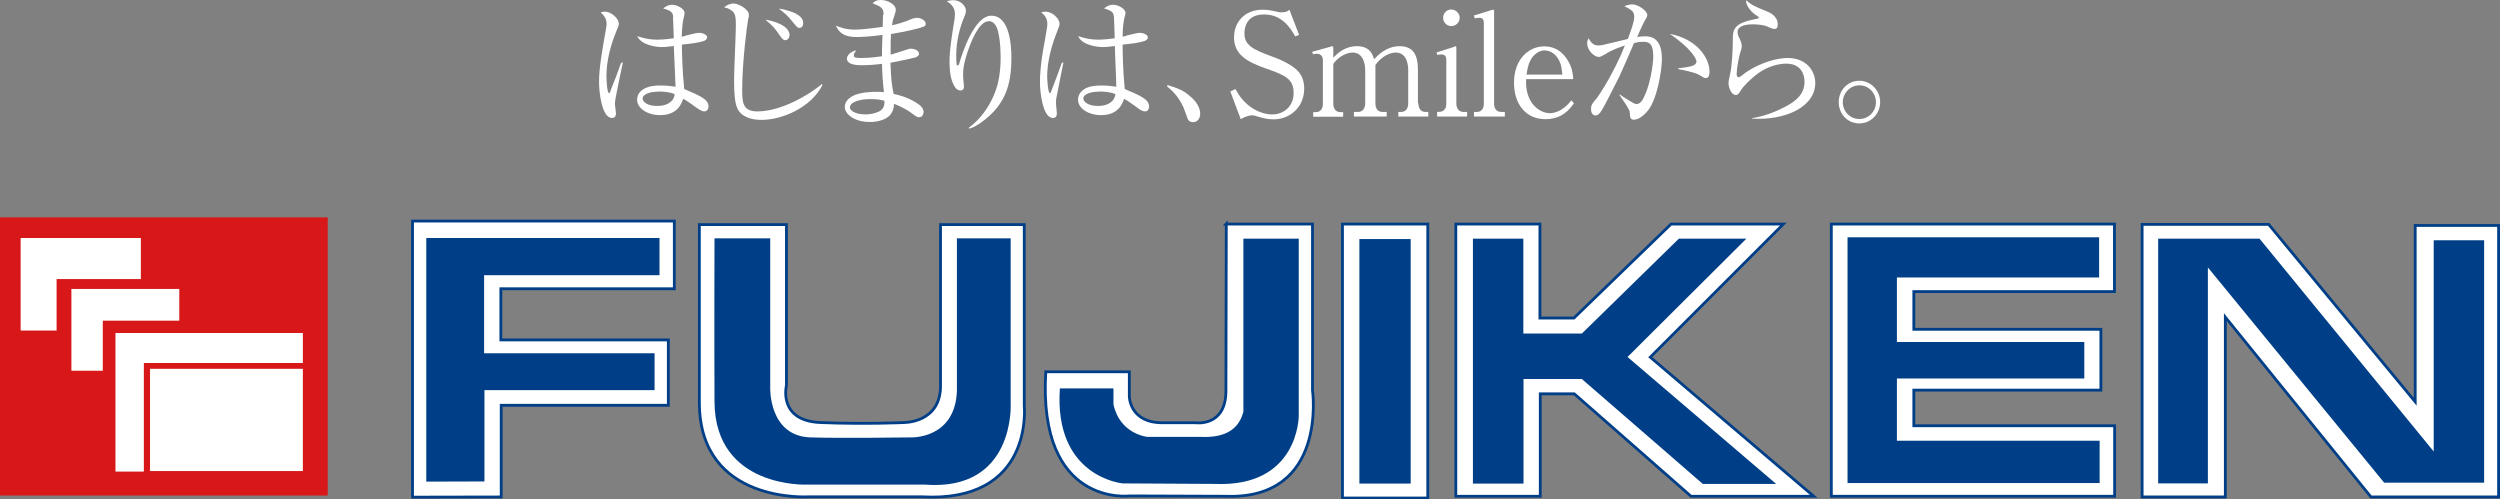
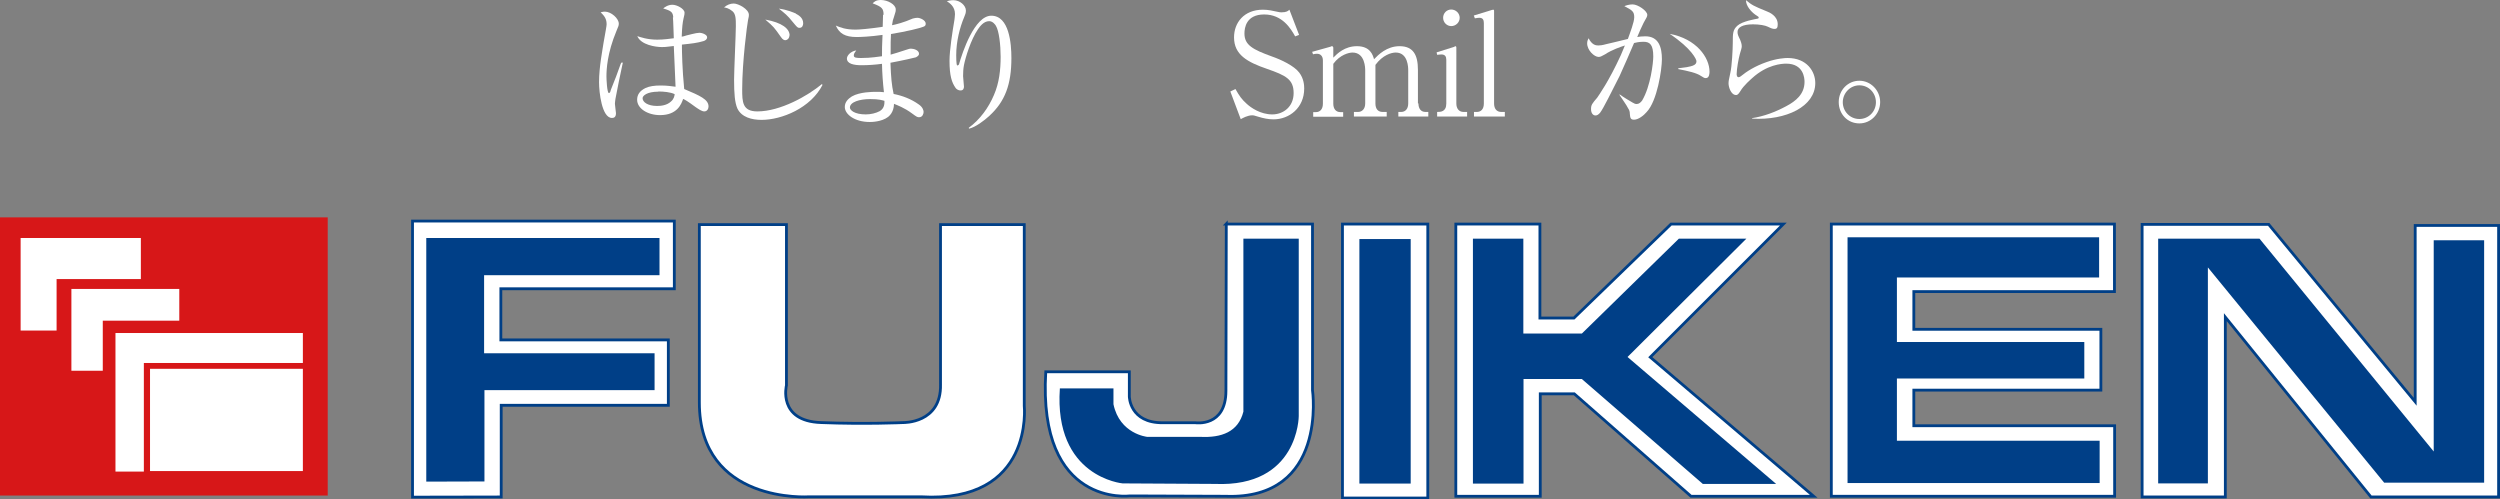
<svg xmlns="http://www.w3.org/2000/svg" id="_レイヤー_2" viewBox="0 0 141.81 28.33">
  <rect x="0" y="0" width="141.81" height="28.33" fill="#808080" stroke="none" />
  <defs>
    <style>.cls-1{fill:#003f87;}.cls-2,.cls-3{fill:#fff;}.cls-4{fill:#d71718;}.cls-3{stroke:#003f87;stroke-width:.16px;}</style>
  </defs>
  <g id="_レイヤー_2-2">
    <g>
      <path class="cls-2" d="M38.19,.98c-.03-.28-.09-.36-.57-.5,.07-.06,.26-.21,.52-.21s.69,.23,.69,.45c0,.07,0,.1-.06,.34-.05,.23-.08,.46-.1,1.02,.06,0,.14-.03,.27-.07,.07-.01,.54-.15,.73-.15,.17,0,.44,.11,.44,.25,0,.13-.11,.19-.2,.22-.37,.11-.66,.14-1.23,.2,0,.41,.02,1.41,.13,2.52,.9,.38,1.38,.59,1.38,.99,0,.12-.07,.28-.24,.28-.14,0-.31-.12-.5-.25-.46-.34-.59-.41-.7-.46-.1,.29-.33,.92-1.31,.92-.71,0-1.3-.38-1.3-.87,0-.29,.15-.51,.48-.67,.22-.1,.5-.14,.86-.14s.61,.04,.84,.07c-.01-.37-.09-1.98-.1-2.31-.5,.06-.51,.06-.67,.06-.36,0-1.19-.12-1.4-.62,.16,.05,.56,.2,1.13,.2,.38,0,.77-.06,.94-.08-.01-.19-.03-1.05-.05-1.18Zm-.85,4.22c-.64,0-.89,.23-.89,.37,0,.22,.29,.44,.82,.44,.22,0,.56-.03,.8-.26,.16-.14,.19-.31,.2-.41-.25-.12-.64-.15-.93-.15Zm-2.09-1.65h.08c-.04,.15-.41,1.96-.42,2.06-.01,.09-.03,.2-.03,.28,0,.09,.06,.46,.06,.53,0,.25-.14,.27-.23,.27-.57,0-.73-1.45-.73-2.03,0-.88,.21-1.9,.26-2.26,.11-.62,.17-.93,.17-1.03,0-.36-.2-.53-.34-.67,.06-.01,.12-.04,.24-.04,.36,0,.79,.39,.79,.68,0,.12-.02,.14-.13,.41-.53,1.27-.57,2.19-.57,2.59,0,.11,.03,.94,.14,.94,.06,0,.1-.12,.1-.16,.3-.73,.32-.82,.57-1.5l.04-.07Z" />
      <path class="cls-2" d="M44.78,2.01c0,.17-.13,.27-.24,.27-.05,0-.14-.02-.25-.19-.39-.55-.39-.56-.88-.98,.95,.17,1.38,.52,1.38,.9Zm1.88,2.8c-.67,1.32-2.32,1.99-3.46,1.99-.56,0-1.13-.15-1.37-.64-.15-.34-.19-.84-.19-1.65,0-.49,.1-2.59,.1-3.02,0-.41,0-.7-.2-.86-.21-.17-.36-.19-.47-.21,.16-.14,.35-.22,.55-.22,.26,0,.86,.32,.86,.64,0,.07,0,.09-.05,.31-.05,.24-.33,2.37-.33,3.91,0,.72,.01,1.26,.86,1.26,1.31,0,2.87-.89,3.66-1.55l.02,.03Zm-1.51-4.03c.15,.08,.41,.23,.41,.54,0,.12-.05,.26-.21,.26-.11,0-.13-.03-.38-.33-.32-.4-.44-.48-.79-.76,.47,.06,.83,.22,.97,.28Z" />
      <path class="cls-2" d="M50.12,.85c0-.37-.09-.46-.62-.66,.09-.09,.19-.19,.47-.19,.39,0,.84,.26,.84,.53,0,.1,0,.13-.1,.43-.06,.16-.08,.23-.11,.47,.21-.04,.66-.15,1.18-.38,.13-.03,.19-.04,.26-.04,.16,0,.47,.14,.47,.33,0,.07-.01,.14-.14,.18-.2,.08-.91,.26-1.83,.41-.02,.31-.02,.5-.02,1.17,.14-.04,.49-.14,.93-.29,.12-.04,.16-.05,.22-.05,.15,0,.46,.08,.46,.29,0,.12-.13,.17-.17,.2-.1,.03-.75,.18-1.45,.31,.03,.83,.07,1.27,.18,1.77,.51,.1,1,.29,1.42,.59,.24,.16,.28,.35,.28,.43,0,.1-.06,.3-.25,.3-.1,0-.13-.01-.4-.21-.44-.33-.86-.48-1.03-.55,0,.13-.03,.5-.33,.74-.38,.29-.96,.29-1.05,.29-.84,0-1.41-.43-1.41-.85,0-.28,.18-.46,.4-.6,.45-.26,1.19-.26,1.35-.26,.21,0,.33,0,.47,.02-.06-.53-.1-1.07-.11-1.61-.37,.05-.77,.08-1.16,.08-.44,0-.83-.08-.83-.38,0-.17,.21-.41,.53-.46-.08,.11-.14,.18-.14,.29,0,.13,.16,.14,.42,.14,.57,0,1-.08,1.18-.1,0-.41,0-.57,.03-1.21-.68,.1-1.27,.12-1.46,.12-.67,0-.99-.2-1.19-.65,.26,.11,.56,.23,1.12,.23,.2,0,.74-.04,1.54-.16,0-.1,.02-.65,.02-.69Zm-.76,4.77c-.6,0-1.15,.17-1.15,.48,0,.15,.26,.39,.9,.39,.28,0,.58-.07,.8-.19,.27-.17,.26-.43,.26-.58-.12-.03-.29-.1-.82-.1Z" />
      <path class="cls-2" d="M54.95,7.25c.64-.47,1.12-1.13,1.43-1.86,.3-.69,.38-1.43,.38-2.17,0-.67-.09-1.47-.27-1.76-.04-.07-.18-.26-.38-.26-.33,0-.55,.34-.63,.45-.41,.59-.72,1.63-.8,2.04-.04,.21-.05,.42-.05,.63,0,.1,.05,.51,.05,.59,0,.09-.03,.22-.19,.22s-.26-.1-.29-.15c-.21-.3-.34-.68-.34-1.53,0-.61,.17-1.68,.28-2.33,0-.04,.03-.2,.03-.32,0-.44-.31-.63-.46-.73,.05-.02,.21-.06,.37-.06,.37,0,.71,.3,.71,.59,0,.13-.04,.24-.09,.35-.26,.61-.46,1.41-.46,2.18,0,.09,0,.52,.05,.58h.04s.07-.04,.07-.07c.19-.67,.88-2.75,1.83-2.75,1.02,0,1.14,1.59,1.14,2.4,0,1.49-.35,2.46-1.26,3.29-.27,.25-.78,.64-1.15,.72v-.04Z" />
-       <path class="cls-2" d="M63.19,.98c-.03-.28-.09-.36-.56-.5,.06-.06,.25-.21,.52-.21s.69,.23,.69,.45c0,.07,0,.1-.07,.34-.04,.23-.09,.46-.09,1.02,.05,0,.14-.03,.26-.07,.07-.01,.54-.15,.74-.15,.15,0,.43,.11,.43,.25,0,.13-.11,.19-.2,.22-.37,.11-.66,.14-1.23,.2,0,.41,.01,1.41,.12,2.52,.9,.38,1.38,.59,1.38,.99,0,.12-.06,.28-.23,.28-.15,0-.33-.12-.49-.25-.47-.34-.58-.41-.7-.46-.1,.29-.33,.92-1.31,.92-.71,0-1.3-.38-1.3-.87,0-.29,.16-.51,.47-.67,.22-.1,.5-.14,.86-.14s.62,.04,.84,.07c0-.37-.08-1.98-.08-2.31-.51,.06-.52,.06-.68,.06-.36,0-1.2-.12-1.4-.62,.17,.05,.57,.2,1.13,.2,.38,0,.79-.06,.94-.08-.01-.19-.03-1.05-.04-1.18Zm-.85,4.22c-.65,0-.89,.23-.89,.37,0,.22,.3,.44,.82,.44,.22,0,.55-.03,.8-.26,.15-.14,.19-.31,.2-.41-.26-.12-.63-.15-.93-.15Zm-2.1-1.65h.08c-.02,.15-.4,1.96-.41,2.06-.01,.09-.01,.2-.01,.28,0,.09,.05,.46,.05,.53,0,.25-.14,.27-.23,.27-.57,0-.73-1.45-.73-2.03,0-.88,.19-1.9,.26-2.26,.11-.62,.16-.93,.16-1.03,0-.36-.18-.53-.35-.67,.07-.01,.14-.04,.25-.04,.37,0,.79,.39,.79,.68,0,.12-.02,.14-.12,.41-.52,1.27-.58,2.19-.58,2.59,0,.11,.04,.94,.15,.94,.06,0,.09-.12,.1-.16,.28-.73,.32-.82,.56-1.5l.03-.07Z" />
-       <path class="cls-2" d="M66.24,4.83c.58,.18,.91,.3,1.29,.65,.14,.12,.55,.49,.55,.98,0,.23-.14,.47-.4,.47-.23,0-.29-.15-.31-.19-.03-.08-.19-.54-.23-.63-.3-.67-.69-1.01-.93-1.2v-.07Z" />
      <path class="cls-2" d="M73.47,2.07c-.25-.45-.73-1.25-1.76-1.25s-1.12,.77-1.12,1.08c0,.66,.48,.91,1.55,1.3,.52,.18,1.27,.53,1.56,.92,.26,.34,.28,.72,.28,.9,0,1.1-.85,1.75-1.74,1.75-.29,0-.58-.06-.87-.15-.24-.08-.29-.08-.33-.08-.28,0-.55,.16-.66,.22l-.59-1.57,.29-.14c.22,.39,.35,.58,.64,.84,.24,.22,.78,.6,1.45,.6,.62,0,1.21-.43,1.21-1.21s-.44-1-1.5-1.37c-1.14-.39-1.88-.81-1.88-1.79,0-.83,.56-1.57,1.64-1.57,.32,0,.58,.07,.73,.1,.21,.05,.27,.05,.32,.05,.29,0,.38-.08,.45-.15l.55,1.43-.24,.09Z" />
      <path class="cls-2" d="M80.46,5.87c0,.29,.14,.48,.4,.48h.16v.26h-1.7v-.26h.16c.24,0,.4-.18,.4-.48v-1.87c0-.15,0-1.02-.71-1.02-.24,0-.74,.14-1.15,.7,0,.11,0,.18,0,.29v1.9c0,.3,.14,.48,.41,.48h.23v.26h-1.86v-.26h.23c.24,0,.41-.18,.41-.48v-1.87c0-.12,0-1.02-.72-1.02-.2,0-.71,.12-1.09,.64v2.26c0,.3,.15,.48,.41,.48h.15v.26h-1.7v-.26h.15c.25,0,.4-.18,.4-.48V3.43c0-.26-.15-.38-.33-.38-.08,0-.16,.01-.23,.03l-.05-.14,1.04-.29c.06-.03,.06-.03,.09-.03,.03,0,.07,.04,.07,.09v.56c.22-.23,.65-.65,1.34-.65,.75,0,.9,.49,.97,.74,.24-.25,.72-.74,1.45-.74,.77,0,1.04,.49,1.04,1.34v1.9Z" />
      <path class="cls-2" d="M81.52,3.11c.13-.02,.25-.02,.25-.02,.2,0,.27,.12,.27,.3v2.48c0,.48-.33,.48-.52,.48v.26h1.7v-.26h-.2c-.26,0-.41-.19-.41-.48V2.7s0-.08-.05-.08c-.02,0-.05,.02-.08,.04l-.99,.31,.03,.14Zm.8-1.63c.26,0,.48-.21,.48-.47s-.22-.47-.48-.47-.46,.21-.46,.47,.21,.47,.46,.47Z" />
      <path class="cls-2" d="M83.6,.88l1.01-.31s.06-.02,.1-.02c.02,0,.04,.02,.04,.07V5.87c0,.29,.14,.48,.41,.48h.2v.26h-1.75v-.26h.16c.22,0,.4-.14,.4-.48V1.31c0-.18-.06-.3-.25-.3-.02,0-.12,0-.26,.03l-.06-.16Z" />
-       <path class="cls-2" d="M86.57,4.49c-.08,1.34,.75,1.93,1.35,1.93,.18,0,.72-.07,1.21-.73l.15,.17c-.22,.31-.65,.9-1.62,.9-1.14,0-1.78-.89-1.78-2.06,0-1.35,.84-2.07,1.72-2.07,.38,0,.9,.13,1.28,.72,.31,.45,.34,.86,.36,1.14h-2.66Zm2.05-.26c-.03-.25-.03-.58-.25-.92-.17-.26-.43-.45-.76-.45s-.56,.24-.67,.36c-.24,.32-.3,.68-.35,1.01h2.04Z" />
      <path class="cls-2" d="M91.87,5.35c.16,.13,.7,.45,.74,.47,.1,.06,.15,.08,.23,.08,.13,0,.23-.09,.31-.2,.48-.81,.63-2.15,.63-2.49,0-.66-.18-.84-.55-.84-.1,0-.25,0-.54,.07-.12,.3-.71,1.63-.82,1.87-.44,.86-.92,1.85-1.11,2.09-.1,.11-.17,.15-.26,.15-.13,0-.25-.12-.25-.36s.06-.31,.35-.65c.1-.15,.65-.91,1.34-2.41,.04-.1,.2-.48,.23-.55-.22,.07-.75,.25-1.12,.5-.21,.12-.28,.15-.37,.15-.25,0-.65-.38-.65-.77,0-.13,.04-.21,.08-.29,.19,.37,.4,.41,.55,.41,.09,0,.22-.01,.47-.08,.33-.07,.41-.1,1.21-.29,.12-.34,.36-.95,.36-1.23,0-.33-.12-.4-.56-.63,.09-.04,.27-.1,.47-.1,.3,0,.83,.37,.83,.59,0,.09-.02,.13-.21,.46-.05,.08-.3,.65-.36,.8,.11-.02,.27-.04,.46-.04,.77,0,.94,.64,.94,1.3,0,.57-.26,2.37-.87,3-.15,.18-.46,.43-.71,.43-.2,0-.22-.1-.24-.34,0-.12-.03-.21-.1-.31-.09-.19-.33-.51-.49-.76l.02-.03Zm3.34-1.48c.82-.09,1.02-.17,1.02-.4,0-.09-.26-.71-1.52-1.55,1.52,.28,2.26,1.35,2.26,2.14,0,.08,0,.37-.21,.37-.08,0-.11-.02-.27-.12-.26-.18-.73-.28-1.29-.39v-.05Z" />
      <path class="cls-2" d="M99.39,6.7c.67-.1,1.32-.35,1.92-.67,.57-.3,1.05-.7,1.05-1.39,0-.2-.05-1.03-1.04-1.03-.25,0-1.09,.05-1.94,.83-.05,.05-.47,.4-.66,.73-.08,.12-.14,.22-.24,.22-.3,0-.43-.47-.43-.65,0-.14,.01-.18,.1-.6,.09-.36,.14-1.36,.14-1.7,0-.55,0-.75,.27-.99,.28-.25,1.03-.37,1.13-.39,.03-.01,.07-.01,.07-.06s0-.04-.21-.18c-.23-.17-.52-.5-.51-.81,.34,.28,.41,.32,1.17,.63,.16,.06,.63,.26,.63,.74,0,.19-.05,.26-.18,.26-.1,0-.19-.03-.37-.12-.15-.08-.49-.14-.85-.14-.61,0-.88,.18-.88,.43,0,.13,.03,.21,.15,.45,.02,.06,.09,.21,.09,.36,0,.11-.04,.2-.11,.45-.07,.25-.18,.85-.18,1.13,0,.02,0,.18,.11,.18,.05,0,.1-.04,.12-.05,.34-.28,.81-.58,1.47-.81,.59-.21,1.06-.23,1.19-.23,1.1,0,1.57,.77,1.57,1.42,0,1.33-1.65,2.13-3.58,2.02v-.04Z" />
      <path class="cls-2" d="M105.47,7c.66,0,1.18-.55,1.18-1.21s-.53-1.21-1.18-1.21-1.17,.53-1.17,1.21,.5,1.21,1.17,1.21Zm0-.25c-.54,0-.94-.44-.94-.95s.41-.96,.94-.96,.94,.43,.94,.96-.42,.95-.94,.95Z" />
      <g>
        <g>
          <polygon class="cls-3" points="23.4 28.2 23.4 12.54 38.25 12.54 38.25 16.38 28.41 16.38 28.41 19.28 37.91 19.28 37.91 22.99 28.43 22.99 28.43 28.19 23.4 28.2" />
          <path class="cls-3" d="M44.61,12.74v9.12s-.51,2.03,1.97,2.11c2.5,.1,4.65,0,4.65,0,0,0,2.17,.06,2.12-2.16V12.74h4.75v10.28s.58,5.54-5.86,5.16h-6.34s-6.23,.43-6.23-5.35c0-5.8,0-10.09,0-10.09h4.94Z" />
          <path class="cls-3" d="M69.55,12.71h4.9v9.42s.89,6.24-4.94,6.02l-5.41-.02s-5.24,.68-4.78-7.04h4.74v1.4s.01,1.51,1.91,1.49c1.24,0,0,0,0,0h1.84s1.73,.26,1.73-1.81l.02-9.47Z" />
          <rect class="cls-3" x="76.15" y="12.71" width="4.84" height="15.54" />
          <polygon class="cls-3" points="82.58 12.71 82.58 28.15 87.37 28.15 87.37 22.34 89.3 22.34 95.92 28.15 102.88 28.15 93.61 20.26 101.16 12.71 94.79 12.71 89.28 18.04 87.35 18.04 87.35 12.71 82.58 12.71" />
          <polygon class="cls-3" points="103.88 12.71 103.88 28.15 119.95 28.15 119.95 24.15 108.56 24.15 108.56 22.13 119.17 22.13 119.17 18.68 108.56 18.68 108.56 16.54 119.94 16.54 119.94 12.71 103.88 12.71" />
          <polygon class="cls-3" points="121.51 28.19 121.51 12.73 128.69 12.73 137 22.79 137 12.79 141.73 12.79 141.73 28.19 134.49 28.19 126.23 17.99 126.23 28.19 121.51 28.19" />
        </g>
        <g>
          <polygon class="cls-1" points="24.18 27.32 24.18 13.5 37.41 13.5 37.41 15.61 27.46 15.61 27.46 20.04 37.13 20.04 37.13 22.13 27.48 22.13 27.48 27.31 24.18 27.32" />
-           <path class="cls-1" d="M43.69,13.52v8.49s-.08,2.71,2.26,2.8c1.58,.06,5.75,0,5.75,0,0,0,2.49,.09,2.58-2.65V13.52h3.05v9.4s.25,4.96-4.86,4.57h-6.7s-5.2,.22-5.24-4.68c-.02-3.73,0-9.29,0-9.29h3.16Z" />
          <path class="cls-1" d="M63.16,22.93v-.9h-3.04c-.35,5.04,3.56,5.39,3.56,5.39l5.24,.03c4.75,.2,4.75-3.85,4.75-3.85V13.54h-3.14v9.81c-.29,1.15-1.24,1.49-2.45,1.43h-3.01s-1.56-.16-1.91-1.85Z" />
          <rect class="cls-1" x="77.11" y="13.56" width="2.91" height="13.87" />
          <polygon class="cls-1" points="83.55 13.54 83.55 27.43 86.42 27.43 86.42 21.5 89.73 21.5 96.59 27.45 100.75 27.45 92.32 20.25 99.06 13.54 95.23 13.54 89.73 18.92 86.41 18.92 86.41 13.54 83.55 13.54" />
          <polygon class="cls-1" points="104.8 13.46 104.8 27.4 119.1 27.4 119.1 25 107.6 25 107.6 21.47 118.23 21.47 118.23 19.4 107.6 19.4 107.6 15.74 119.07 15.74 119.07 13.46 104.8 13.46" />
          <polygon class="cls-1" points="122.42 27.42 122.42 13.54 128.17 13.54 138.05 25.61 138.05 13.63 140.91 13.63 140.91 27.38 135.24 27.38 125.24 15.17 125.24 27.42 122.42 27.42" />
        </g>
        <g>
          <rect class="cls-4" y="12.33" width="18.59" height="15.78" />
          <rect class="cls-2" x="8.51" y="20.92" width="8.67" height="5.8" />
        </g>
        <polygon class="cls-2" points="1.17 18.75 3.21 18.75 3.21 15.83 7.99 15.83 7.99 13.5 1.17 13.5 1.17 18.75" />
        <polygon class="cls-2" points="4.05 21.03 5.83 21.03 5.83 18.19 10.17 18.19 10.17 16.39 4.05 16.39 4.05 21.03" />
        <polygon class="cls-2" points="6.55 26.75 8.16 26.75 8.16 20.59 17.18 20.59 17.18 18.89 6.55 18.89 6.55 26.75" />
      </g>
    </g>
  </g>
</svg>